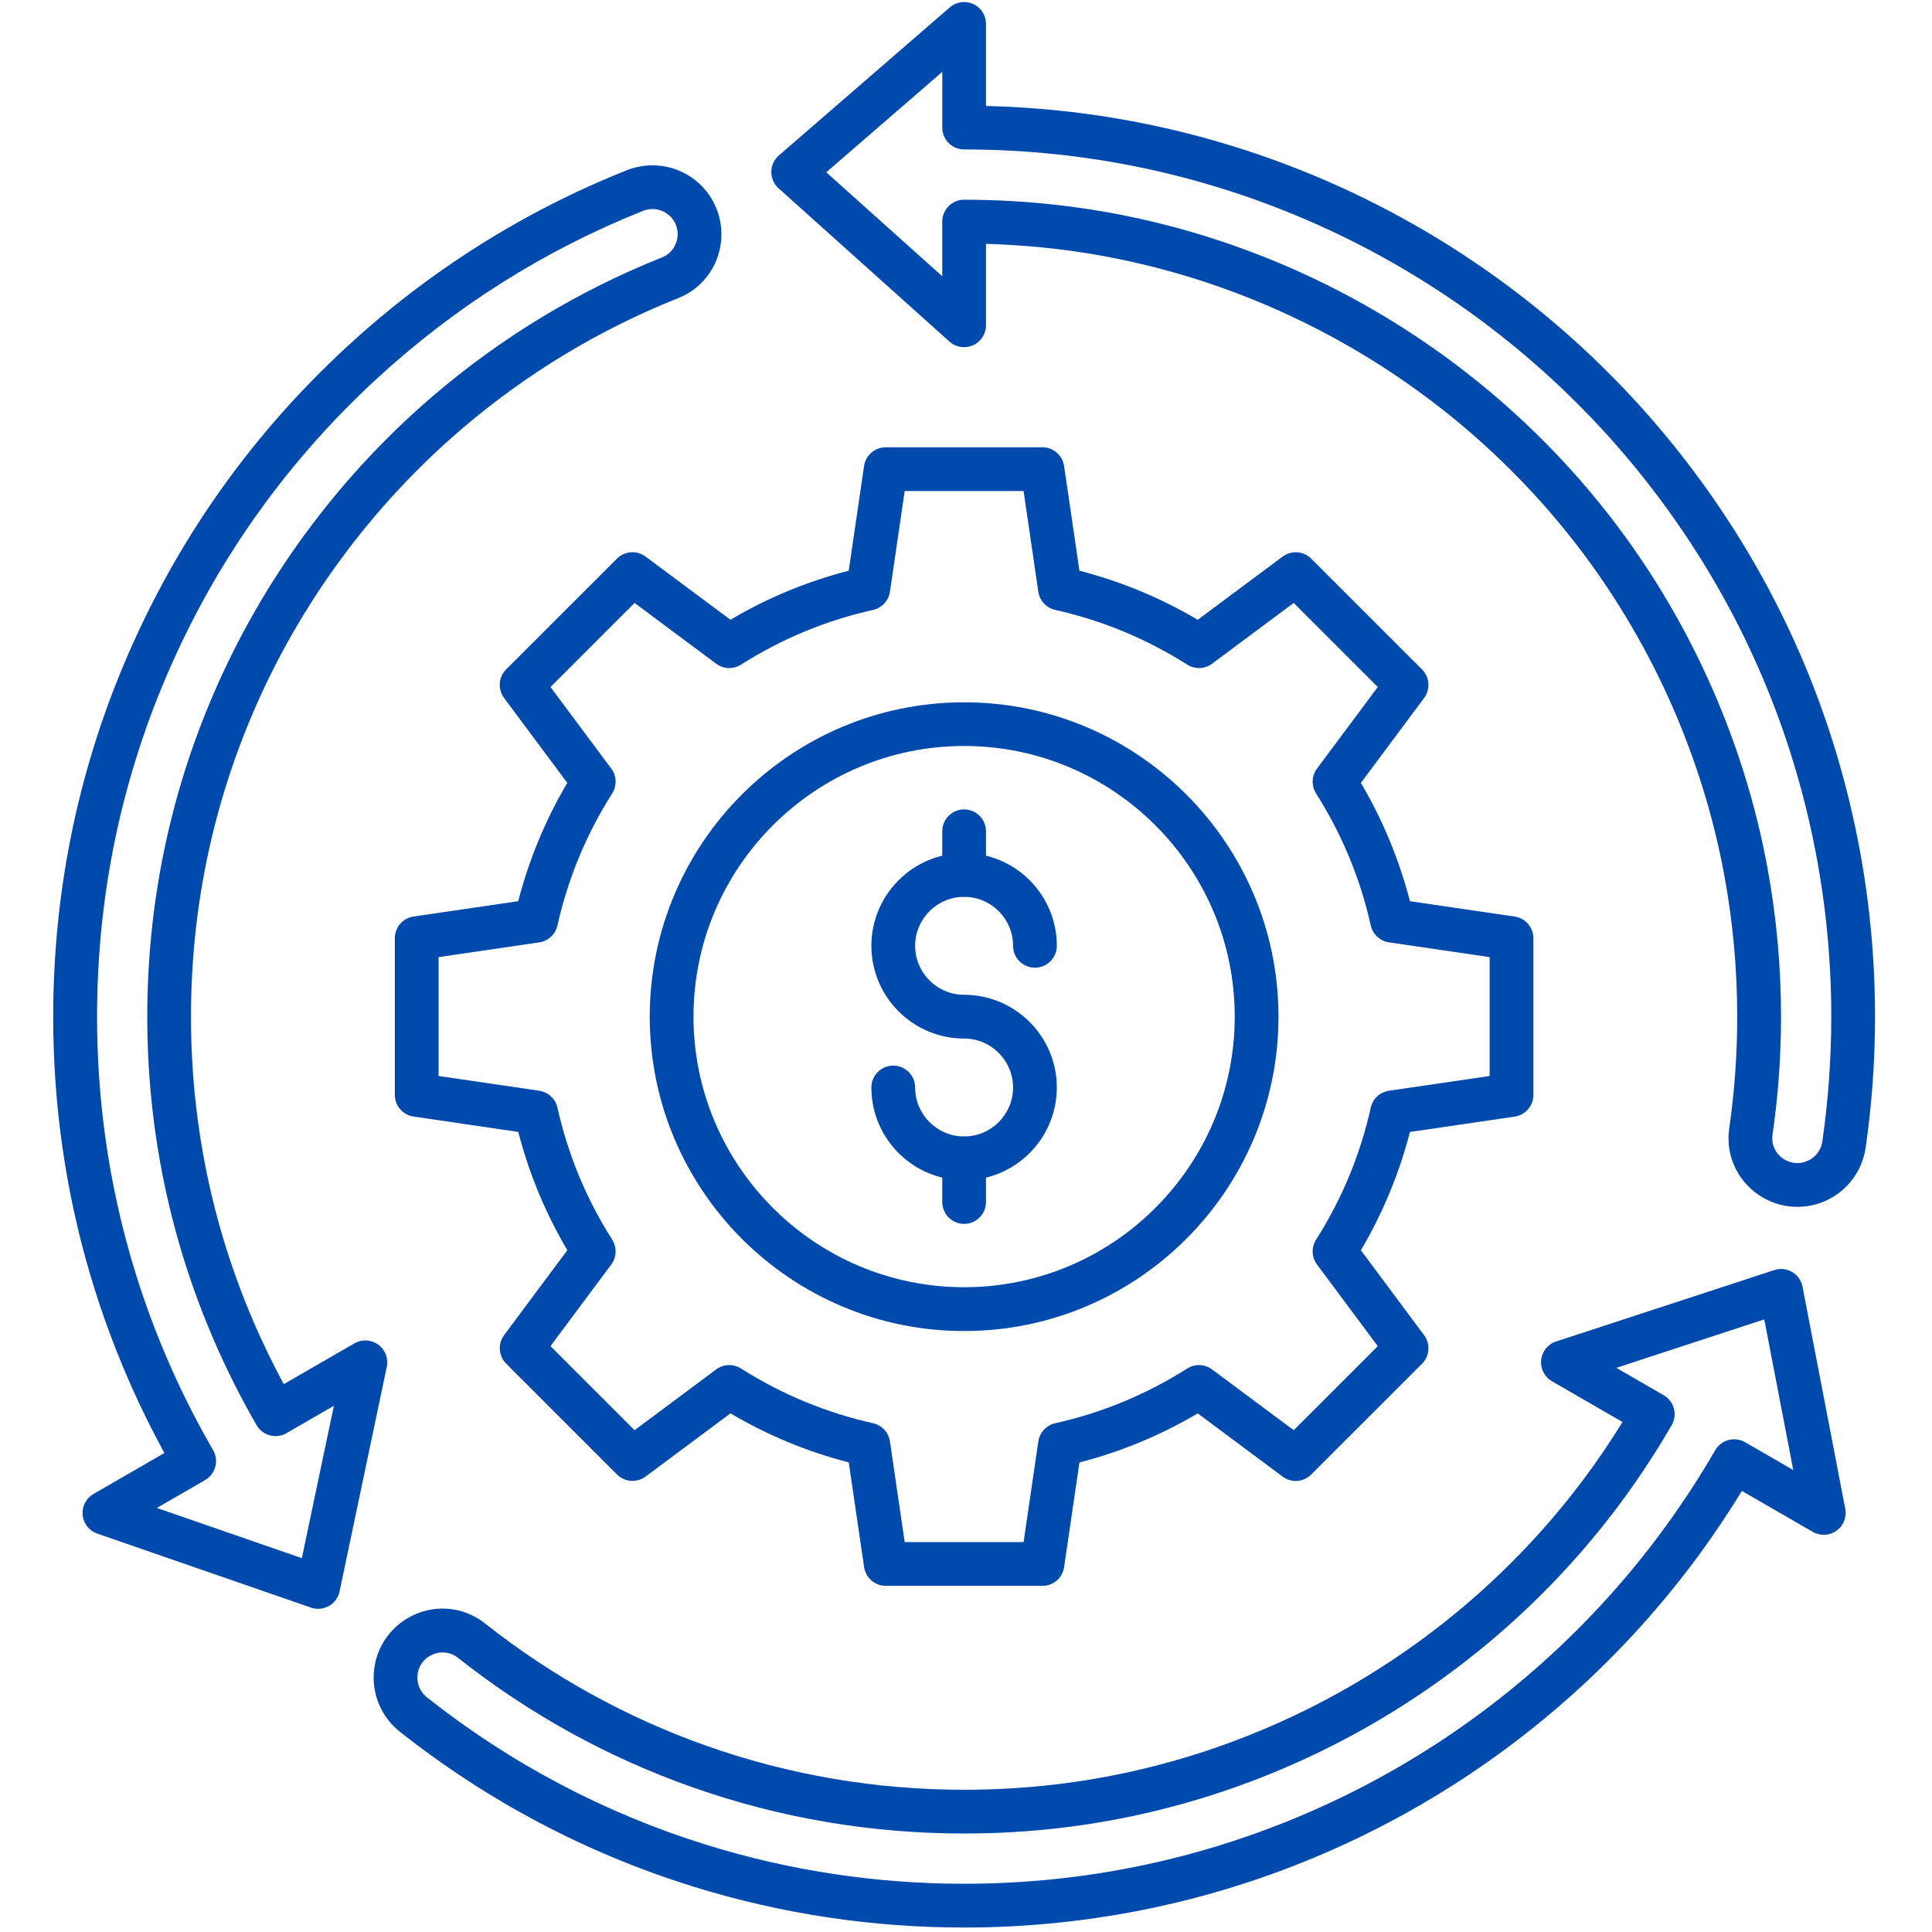
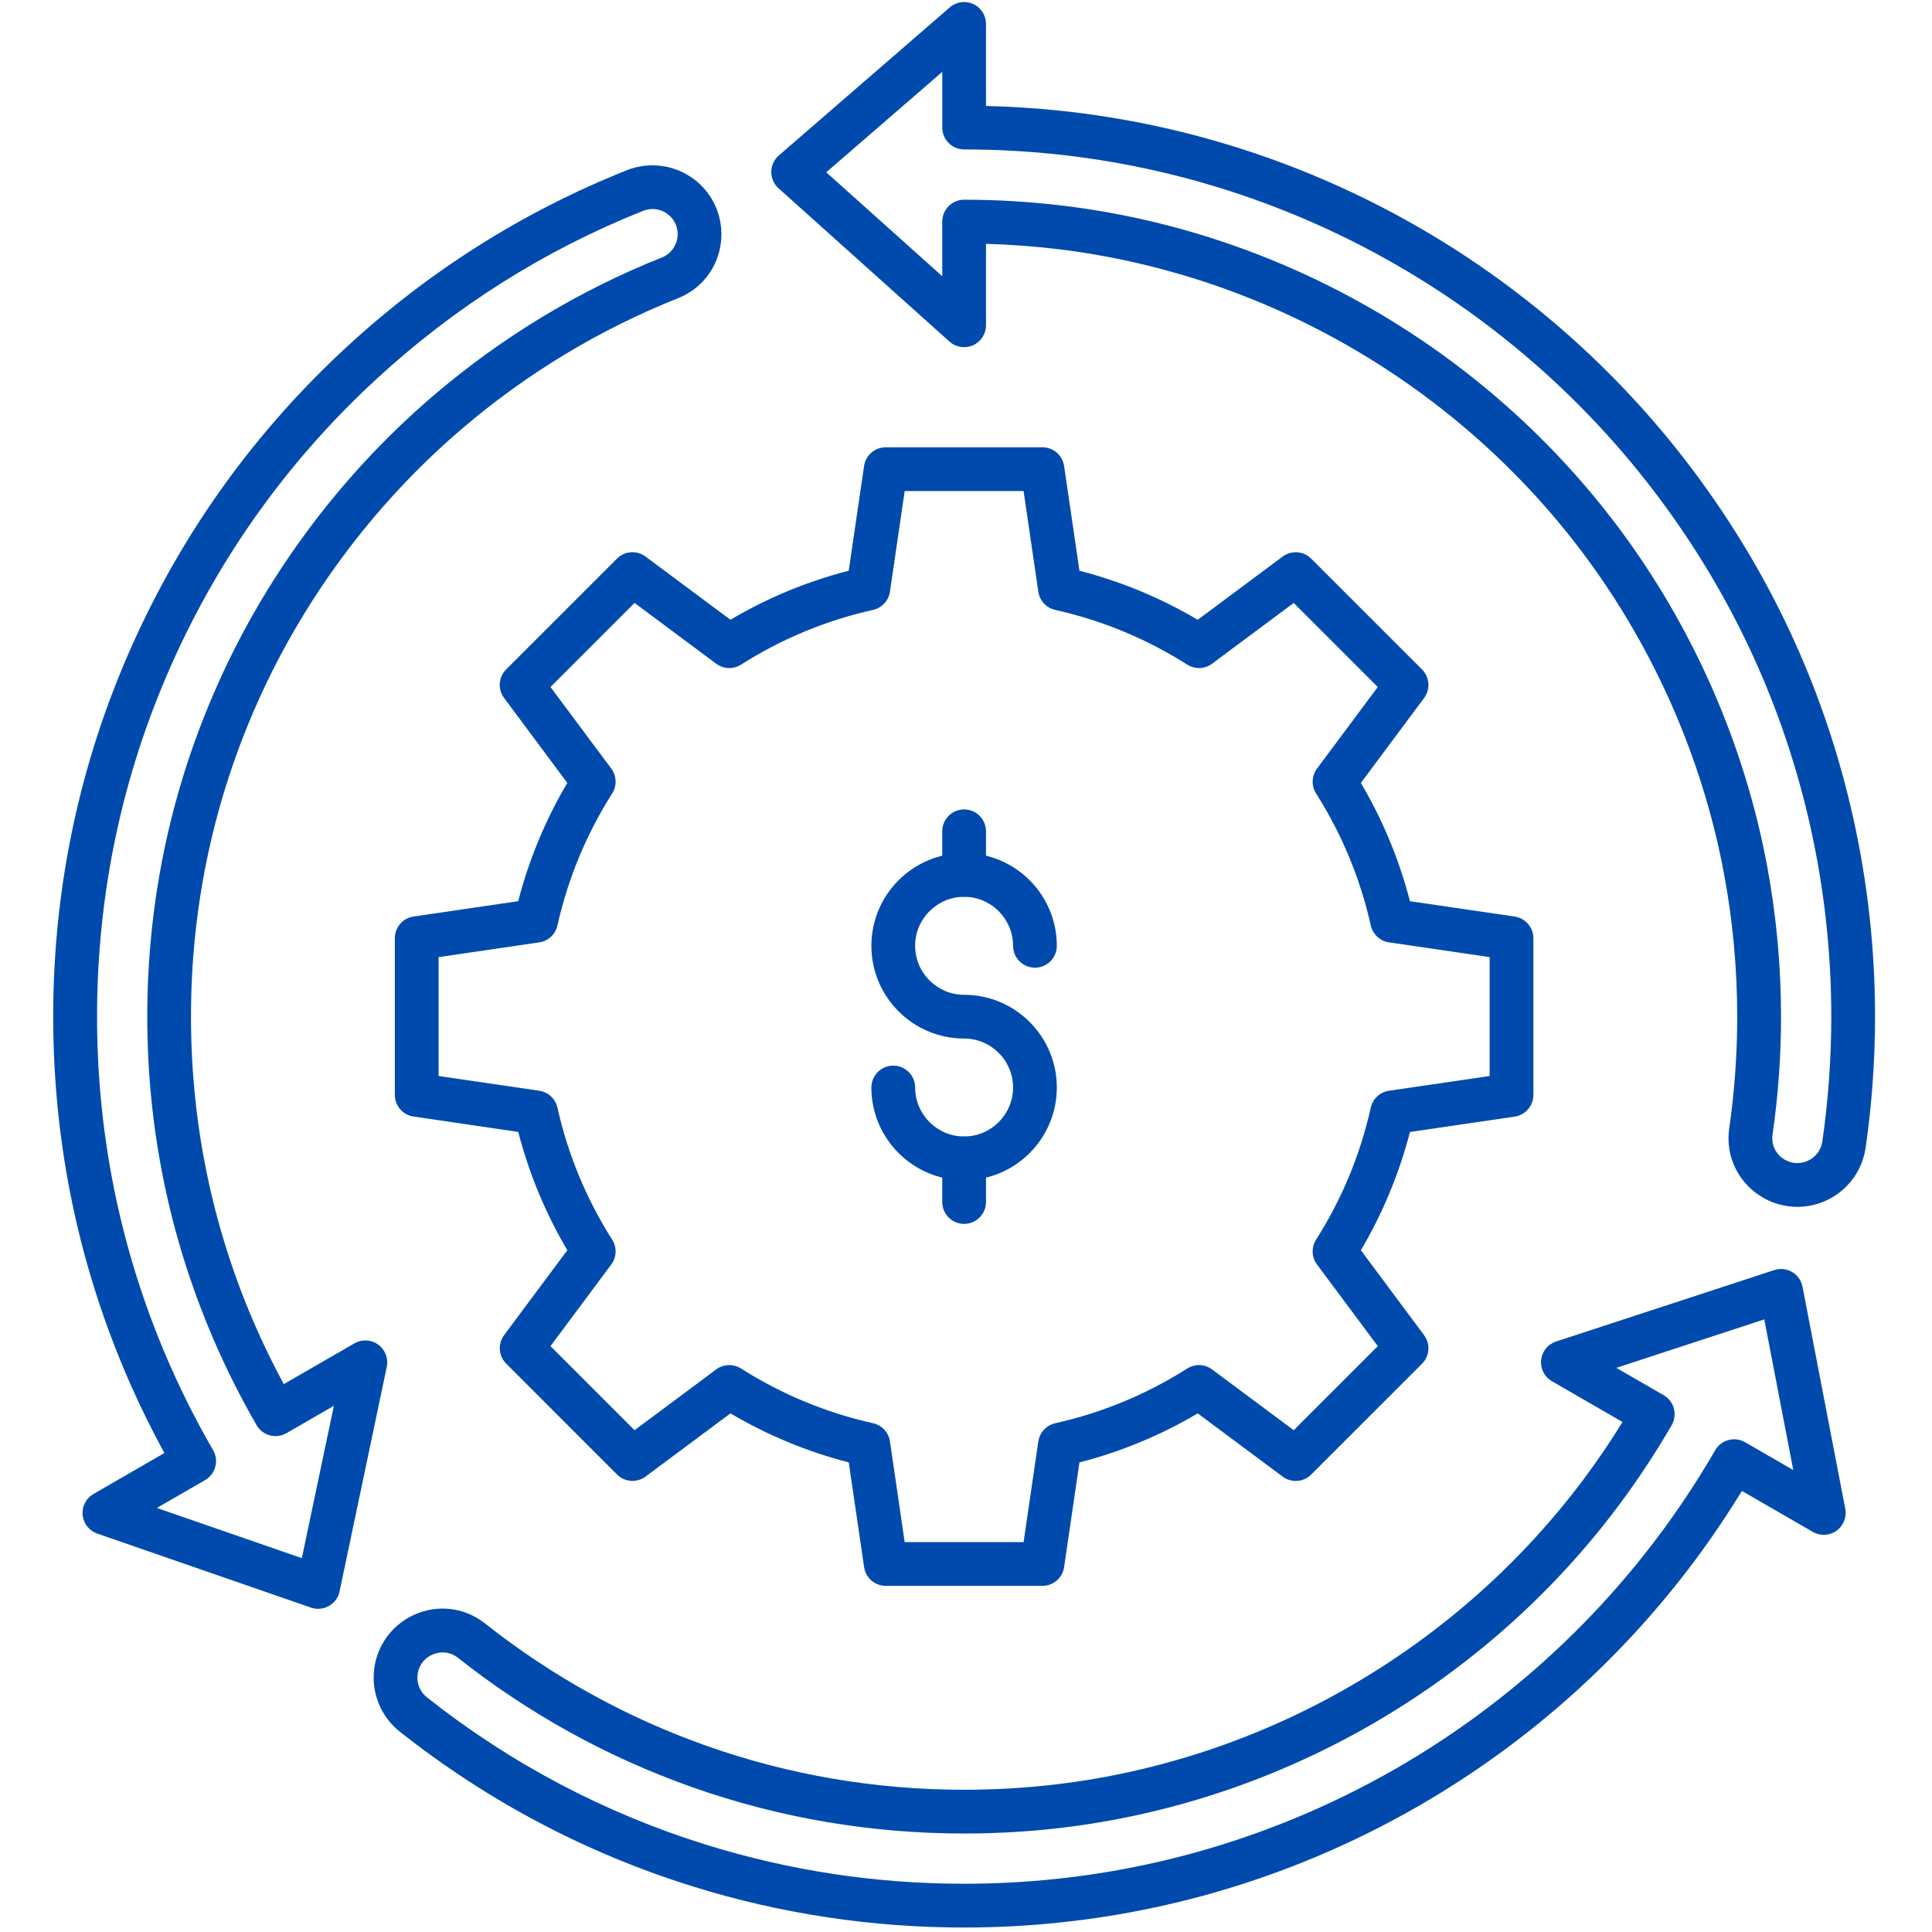
<svg xmlns="http://www.w3.org/2000/svg" width="310" viewBox="0 0 232.5 232.5" height="310" preserveAspectRatio="xMidYMid meet">
  <defs>
    <clipPath id="1655082087">
      <path d="M 92 0 L 225.66 0 L 225.66 146 L 92 146 Z M 92 0 " clip-rule="nonzero" />
    </clipPath>
    <clipPath id="fe89836c0e">
      <path d="M 6.379 19 L 87 19 L 87 194 L 6.379 194 Z M 6.379 19 " clip-rule="nonzero" />
    </clipPath>
  </defs>
  <g clip-path="url(#1655082087)">
    <path fill="#004aad" d="M 216.301 145.234 C 214.879 145.234 213.469 144.871 212.195 144.145 C 212.176 144.137 212.168 144.129 212.156 144.121 C 209.203 142.414 207.605 139.145 208.098 135.789 C 208.738 131.371 209.059 126.844 209.059 122.348 C 209.059 116.617 208.535 110.875 207.496 105.289 C 204.926 91.391 199.07 78.031 190.566 66.656 C 175.312 46.277 152.137 32.895 126.988 29.945 C 124.242 29.625 121.453 29.426 118.656 29.344 L 118.656 39.145 C 118.656 40.184 118.043 41.125 117.098 41.551 C 116.148 41.973 115.039 41.805 114.262 41.109 L 93.695 22.664 C 93.129 22.156 92.812 21.434 92.82 20.676 C 92.824 19.918 93.156 19.203 93.73 18.707 L 114.301 0.887 C 115.078 0.211 116.18 0.055 117.117 0.48 C 118.055 0.906 118.656 1.844 118.656 2.879 L 118.656 12.75 C 121.637 12.824 124.629 13.016 127.57 13.324 C 158.289 16.543 186.391 32.762 204.656 57.832 C 213.535 70.004 219.703 83.609 222.984 98.266 C 224.746 106.105 225.645 114.203 225.645 122.34 C 225.645 127.617 225.266 132.922 224.516 138.102 C 224.121 140.84 222.406 143.195 219.918 144.402 C 218.77 144.961 217.539 145.234 216.301 145.234 Z M 214.762 139.547 C 214.773 139.551 214.785 139.555 214.797 139.562 C 215.676 140.066 216.707 140.109 217.617 139.66 C 218.539 139.215 219.156 138.371 219.305 137.352 C 220.016 132.414 220.379 127.363 220.379 122.34 C 220.379 114.594 219.523 106.883 217.848 99.418 C 214.727 85.469 208.855 72.523 200.406 60.934 C 183.012 37.066 156.266 21.621 127.023 18.559 C 123.395 18.176 119.691 17.984 116.027 17.984 C 114.574 17.984 113.395 16.805 113.395 15.352 L 113.395 8.648 L 99.434 20.734 L 113.391 33.242 L 113.391 26.672 C 113.391 25.215 114.57 24.035 116.023 24.035 C 119.898 24.035 123.789 24.262 127.602 24.711 C 154.18 27.832 178.668 41.969 194.785 63.5 C 203.773 75.523 209.961 89.637 212.68 104.332 C 213.773 110.234 214.332 116.297 214.332 122.348 C 214.332 127.102 213.988 131.879 213.309 136.551 C 213.129 137.746 213.703 138.926 214.762 139.547 Z M 214.762 139.547 " fill-opacity="1" fill-rule="nonzero" />
  </g>
  <g clip-path="url(#fe89836c0e)">
    <path fill="#004aad" d="M 38.281 193.609 C 37.992 193.609 37.703 193.562 37.418 193.461 L 11.703 184.555 C 10.73 184.219 10.039 183.344 9.945 182.316 C 9.844 181.289 10.355 180.301 11.25 179.789 L 19.781 174.859 C 18.367 172.266 17.035 169.586 15.824 166.863 C 9.57 152.816 6.402 137.84 6.402 122.34 C 6.402 106.844 9.57 91.867 15.824 77.824 C 21.926 64.109 30.637 51.973 41.711 41.762 C 51.613 32.621 62.949 25.465 75.418 20.492 C 77.996 19.465 80.898 19.777 83.188 21.332 C 85.461 22.875 86.816 25.434 86.816 28.18 C 86.816 31.598 84.781 34.617 81.629 35.871 C 72.117 39.656 63.332 44.969 55.523 51.656 C 44.738 60.895 36.086 72.645 30.508 85.629 C 25.516 97.238 22.984 109.586 22.984 122.34 C 22.984 135.102 25.516 147.449 30.508 159.059 C 31.605 161.605 32.828 164.121 34.148 166.57 L 42.648 161.664 C 43.551 161.141 44.672 161.199 45.512 161.812 C 46.355 162.422 46.758 163.469 46.547 164.488 L 40.863 191.52 C 40.707 192.262 40.242 192.898 39.582 193.266 C 39.18 193.492 38.734 193.609 38.281 193.609 Z M 18.875 181.469 L 36.324 187.512 L 40.18 169.172 L 34.477 172.469 C 33.215 173.195 31.605 172.766 30.879 171.508 C 28.949 168.168 27.199 164.68 25.676 161.137 C 20.398 148.871 17.723 135.816 17.723 122.34 C 17.723 108.863 20.398 95.816 25.676 83.551 C 31.566 69.828 40.707 57.414 52.102 47.656 C 60.352 40.59 69.633 34.977 79.68 30.973 C 80.797 30.531 81.551 29.41 81.551 28.18 C 81.551 27.16 81.07 26.254 80.234 25.684 C 79.379 25.105 78.336 24.996 77.375 25.379 C 65.508 30.113 54.715 36.93 45.285 45.629 C 34.742 55.352 26.449 66.902 20.641 79.965 C 14.695 93.324 11.68 107.586 11.68 122.336 C 11.68 137.09 14.695 151.352 20.641 164.711 C 22.141 168.078 23.828 171.379 25.645 174.512 C 25.996 175.117 26.09 175.836 25.906 176.516 C 25.727 177.188 25.285 177.77 24.68 178.117 Z M 18.875 181.469 " fill-opacity="1" fill-rule="nonzero" />
  </g>
  <path fill="#004aad" d="M 116.023 231.961 C 104.883 231.961 93.91 230.297 83.398 227.023 C 70.574 223.031 58.711 216.77 48.129 208.406 C 45.961 206.695 44.785 204.023 44.988 201.27 C 45.188 198.531 46.723 196.078 49.105 194.703 C 52.062 192.992 55.699 193.254 58.363 195.363 C 66.426 201.738 75.41 206.699 85.059 210.109 C 94.977 213.609 105.395 215.383 116.023 215.383 C 119.691 215.383 123.379 215.168 126.988 214.746 C 152.137 211.793 175.312 198.41 190.566 178.027 C 192.23 175.805 193.797 173.492 195.258 171.129 L 186.762 166.219 C 185.863 165.699 185.352 164.703 185.461 163.664 C 185.574 162.633 186.273 161.758 187.262 161.438 L 213.516 152.844 C 214.238 152.609 215.02 152.691 215.668 153.074 C 216.32 153.457 216.773 154.102 216.918 154.844 L 222.062 181.57 C 222.258 182.582 221.84 183.613 221.004 184.215 C 220.168 184.809 219.055 184.867 218.16 184.352 L 209.625 179.422 C 208.07 181.961 206.406 184.449 204.656 186.852 C 186.383 211.918 158.289 228.145 127.566 231.355 C 123.754 231.758 119.871 231.961 116.023 231.961 Z M 53.258 198.855 C 52.738 198.855 52.219 198.992 51.738 199.266 C 50.859 199.77 50.312 200.645 50.238 201.656 C 50.164 202.684 50.586 203.637 51.395 204.277 C 61.465 212.234 72.762 218.195 84.961 221.992 C 94.969 225.109 105.418 226.695 116.023 226.695 C 119.688 226.695 123.383 226.5 127.02 226.121 C 156.262 223.062 183.008 207.617 200.402 183.75 C 202.555 180.789 204.578 177.688 206.41 174.523 C 207.137 173.266 208.75 172.832 210.008 173.559 L 215.805 176.91 L 212.316 158.777 L 194.504 164.609 L 200.211 167.902 C 200.82 168.25 201.262 168.832 201.441 169.504 C 201.617 170.18 201.523 170.902 201.176 171.5 C 199.25 174.828 197.102 178.082 194.789 181.18 C 178.676 202.715 154.188 216.852 127.609 219.977 C 123.801 220.426 119.902 220.648 116.027 220.648 C 104.805 220.648 93.793 218.777 83.309 215.074 C 73.109 211.473 63.617 206.23 55.098 199.492 C 54.559 199.07 53.914 198.855 53.258 198.855 Z M 53.258 198.855 " fill-opacity="1" fill-rule="nonzero" />
  <path fill="#004aad" d="M 125.449 190.844 L 106.598 190.844 C 105.289 190.844 104.18 189.887 103.988 188.59 L 102.141 175.988 C 97.137 174.699 92.359 172.719 87.906 170.086 L 77.684 177.695 C 76.637 178.473 75.172 178.367 74.25 177.441 L 60.918 164.105 C 59.996 163.188 59.883 161.723 60.664 160.672 L 68.273 150.453 C 65.641 145.992 63.66 141.219 62.371 136.219 L 49.77 134.367 C 48.473 134.18 47.516 133.066 47.516 131.762 L 47.516 112.902 C 47.516 111.598 48.473 110.488 49.762 110.297 L 62.363 108.449 C 63.656 103.445 65.637 98.668 68.27 94.215 L 60.66 83.992 C 59.879 82.945 59.984 81.48 60.91 80.559 L 74.246 67.227 C 75.172 66.305 76.633 66.191 77.68 66.973 L 87.902 74.582 C 92.355 71.949 97.133 69.969 102.137 68.68 L 103.984 56.078 C 104.172 54.781 105.285 53.828 106.59 53.828 L 125.449 53.828 C 126.754 53.828 127.867 54.785 128.055 56.082 L 129.902 68.684 C 134.906 69.973 139.684 71.953 144.137 74.586 L 154.359 66.977 C 155.406 66.199 156.871 66.305 157.793 67.23 L 171.129 80.562 C 172.051 81.484 172.16 82.949 171.379 83.996 L 163.77 94.219 C 166.402 98.676 168.383 103.453 169.676 108.453 L 182.277 110.301 C 183.57 110.492 184.531 111.602 184.531 112.91 L 184.531 131.766 C 184.531 133.074 183.57 134.184 182.277 134.375 L 169.676 136.223 C 168.383 141.227 166.402 146.004 163.77 150.457 L 171.379 160.68 C 172.16 161.727 172.055 163.191 171.129 164.113 L 157.793 177.445 C 156.871 178.375 155.406 178.48 154.359 177.699 L 144.137 170.09 C 139.68 172.723 134.906 174.703 129.902 175.992 L 128.055 188.594 C 127.867 189.887 126.762 190.844 125.449 190.844 Z M 108.871 185.578 L 123.18 185.578 L 124.953 173.465 C 125.113 172.387 125.922 171.516 126.988 171.273 C 132.633 170.016 137.977 167.797 142.875 164.688 C 143.797 164.102 144.98 164.145 145.859 164.797 L 155.688 172.113 L 165.805 161.996 L 158.488 152.168 C 157.836 151.293 157.793 150.105 158.379 149.184 C 161.492 144.285 163.703 138.941 164.961 133.293 C 165.199 132.23 166.066 131.422 167.152 131.262 L 179.266 129.488 L 179.266 115.18 L 167.152 113.406 C 166.07 113.246 165.203 112.434 164.961 111.371 C 163.703 105.727 161.484 100.383 158.379 95.484 C 157.793 94.562 157.836 93.379 158.488 92.496 L 165.805 82.676 L 155.688 72.559 L 145.859 79.875 C 144.984 80.527 143.797 80.57 142.875 79.984 C 137.977 76.871 132.633 74.66 126.988 73.398 C 125.922 73.16 125.113 72.293 124.953 71.207 L 123.18 59.094 L 108.871 59.094 L 107.098 71.207 C 106.938 72.285 106.129 73.156 105.062 73.398 C 99.418 74.656 94.074 76.871 89.176 79.984 C 88.254 80.57 87.07 80.527 86.188 79.875 L 76.363 72.559 L 66.246 82.676 L 73.562 92.496 C 74.215 93.371 74.258 94.562 73.672 95.484 C 70.559 100.383 68.348 105.727 67.082 111.371 C 66.848 112.434 65.977 113.246 64.895 113.406 L 52.781 115.18 L 52.781 129.488 L 64.895 131.262 C 65.973 131.422 66.84 132.23 67.082 133.293 C 68.344 138.941 70.559 144.285 73.672 149.184 C 74.258 150.105 74.215 151.289 73.562 152.168 L 66.246 161.996 L 76.363 172.113 L 86.188 164.797 C 87.062 164.145 88.254 164.102 89.176 164.688 C 94.074 167.797 99.418 170.012 105.062 171.273 C 106.129 171.512 106.938 172.379 107.098 173.465 Z M 181.891 131.773 Z M 181.891 131.773 " fill-opacity="1" fill-rule="nonzero" />
-   <path fill="#004aad" d="M 116.023 160.18 C 95.164 160.18 78.191 143.207 78.191 122.348 C 78.191 101.488 95.164 84.516 116.023 84.516 C 136.883 84.516 153.855 101.488 153.855 122.348 C 153.855 143.207 136.883 160.18 116.023 160.18 Z M 116.023 89.773 C 98.066 89.773 83.457 104.383 83.457 122.34 C 83.457 140.297 98.066 154.906 116.023 154.906 C 133.98 154.906 148.59 140.297 148.59 122.34 C 148.59 104.383 133.98 89.773 116.023 89.773 Z M 116.023 89.773 " fill-opacity="1" fill-rule="nonzero" />
  <path fill="#004aad" d="M 116.023 147.285 C 114.57 147.285 113.391 146.105 113.391 144.652 L 113.391 139.402 C 113.391 137.949 114.57 136.77 116.023 136.77 C 117.477 136.77 118.656 137.949 118.656 139.402 L 118.656 144.652 C 118.656 146.105 117.477 147.285 116.023 147.285 Z M 116.023 147.285 " fill-opacity="1" fill-rule="nonzero" />
  <path fill="#004aad" d="M 116.023 142.031 C 109.867 142.031 104.863 137.023 104.863 130.871 C 104.863 129.418 106.043 128.238 107.496 128.238 C 108.949 128.238 110.129 129.418 110.129 130.871 C 110.129 134.121 112.773 136.766 116.023 136.766 C 119.27 136.766 121.914 134.121 121.914 130.871 C 121.914 127.621 119.27 124.98 116.023 124.98 C 109.867 124.98 104.863 119.973 104.863 113.82 C 104.863 107.668 109.871 102.66 116.023 102.66 C 122.18 102.66 127.18 107.668 127.18 113.82 C 127.18 115.273 126 116.453 124.547 116.453 C 123.094 116.453 121.914 115.273 121.914 113.82 C 121.914 110.57 119.27 107.926 116.023 107.926 C 112.773 107.926 110.129 110.57 110.129 113.82 C 110.129 117.07 112.773 119.715 116.023 119.715 C 122.18 119.715 127.18 124.723 127.18 130.871 C 127.18 137.023 122.18 142.031 116.023 142.031 Z M 116.023 142.031 " fill-opacity="1" fill-rule="nonzero" />
  <path fill="#004aad" d="M 116.023 107.918 C 114.57 107.918 113.391 106.738 113.391 105.285 L 113.391 100.039 C 113.391 98.586 114.57 97.406 116.023 97.406 C 117.477 97.406 118.656 98.586 118.656 100.039 L 118.656 105.285 C 118.656 106.738 117.477 107.918 116.023 107.918 Z M 116.023 107.918 " fill-opacity="1" fill-rule="nonzero" />
</svg>